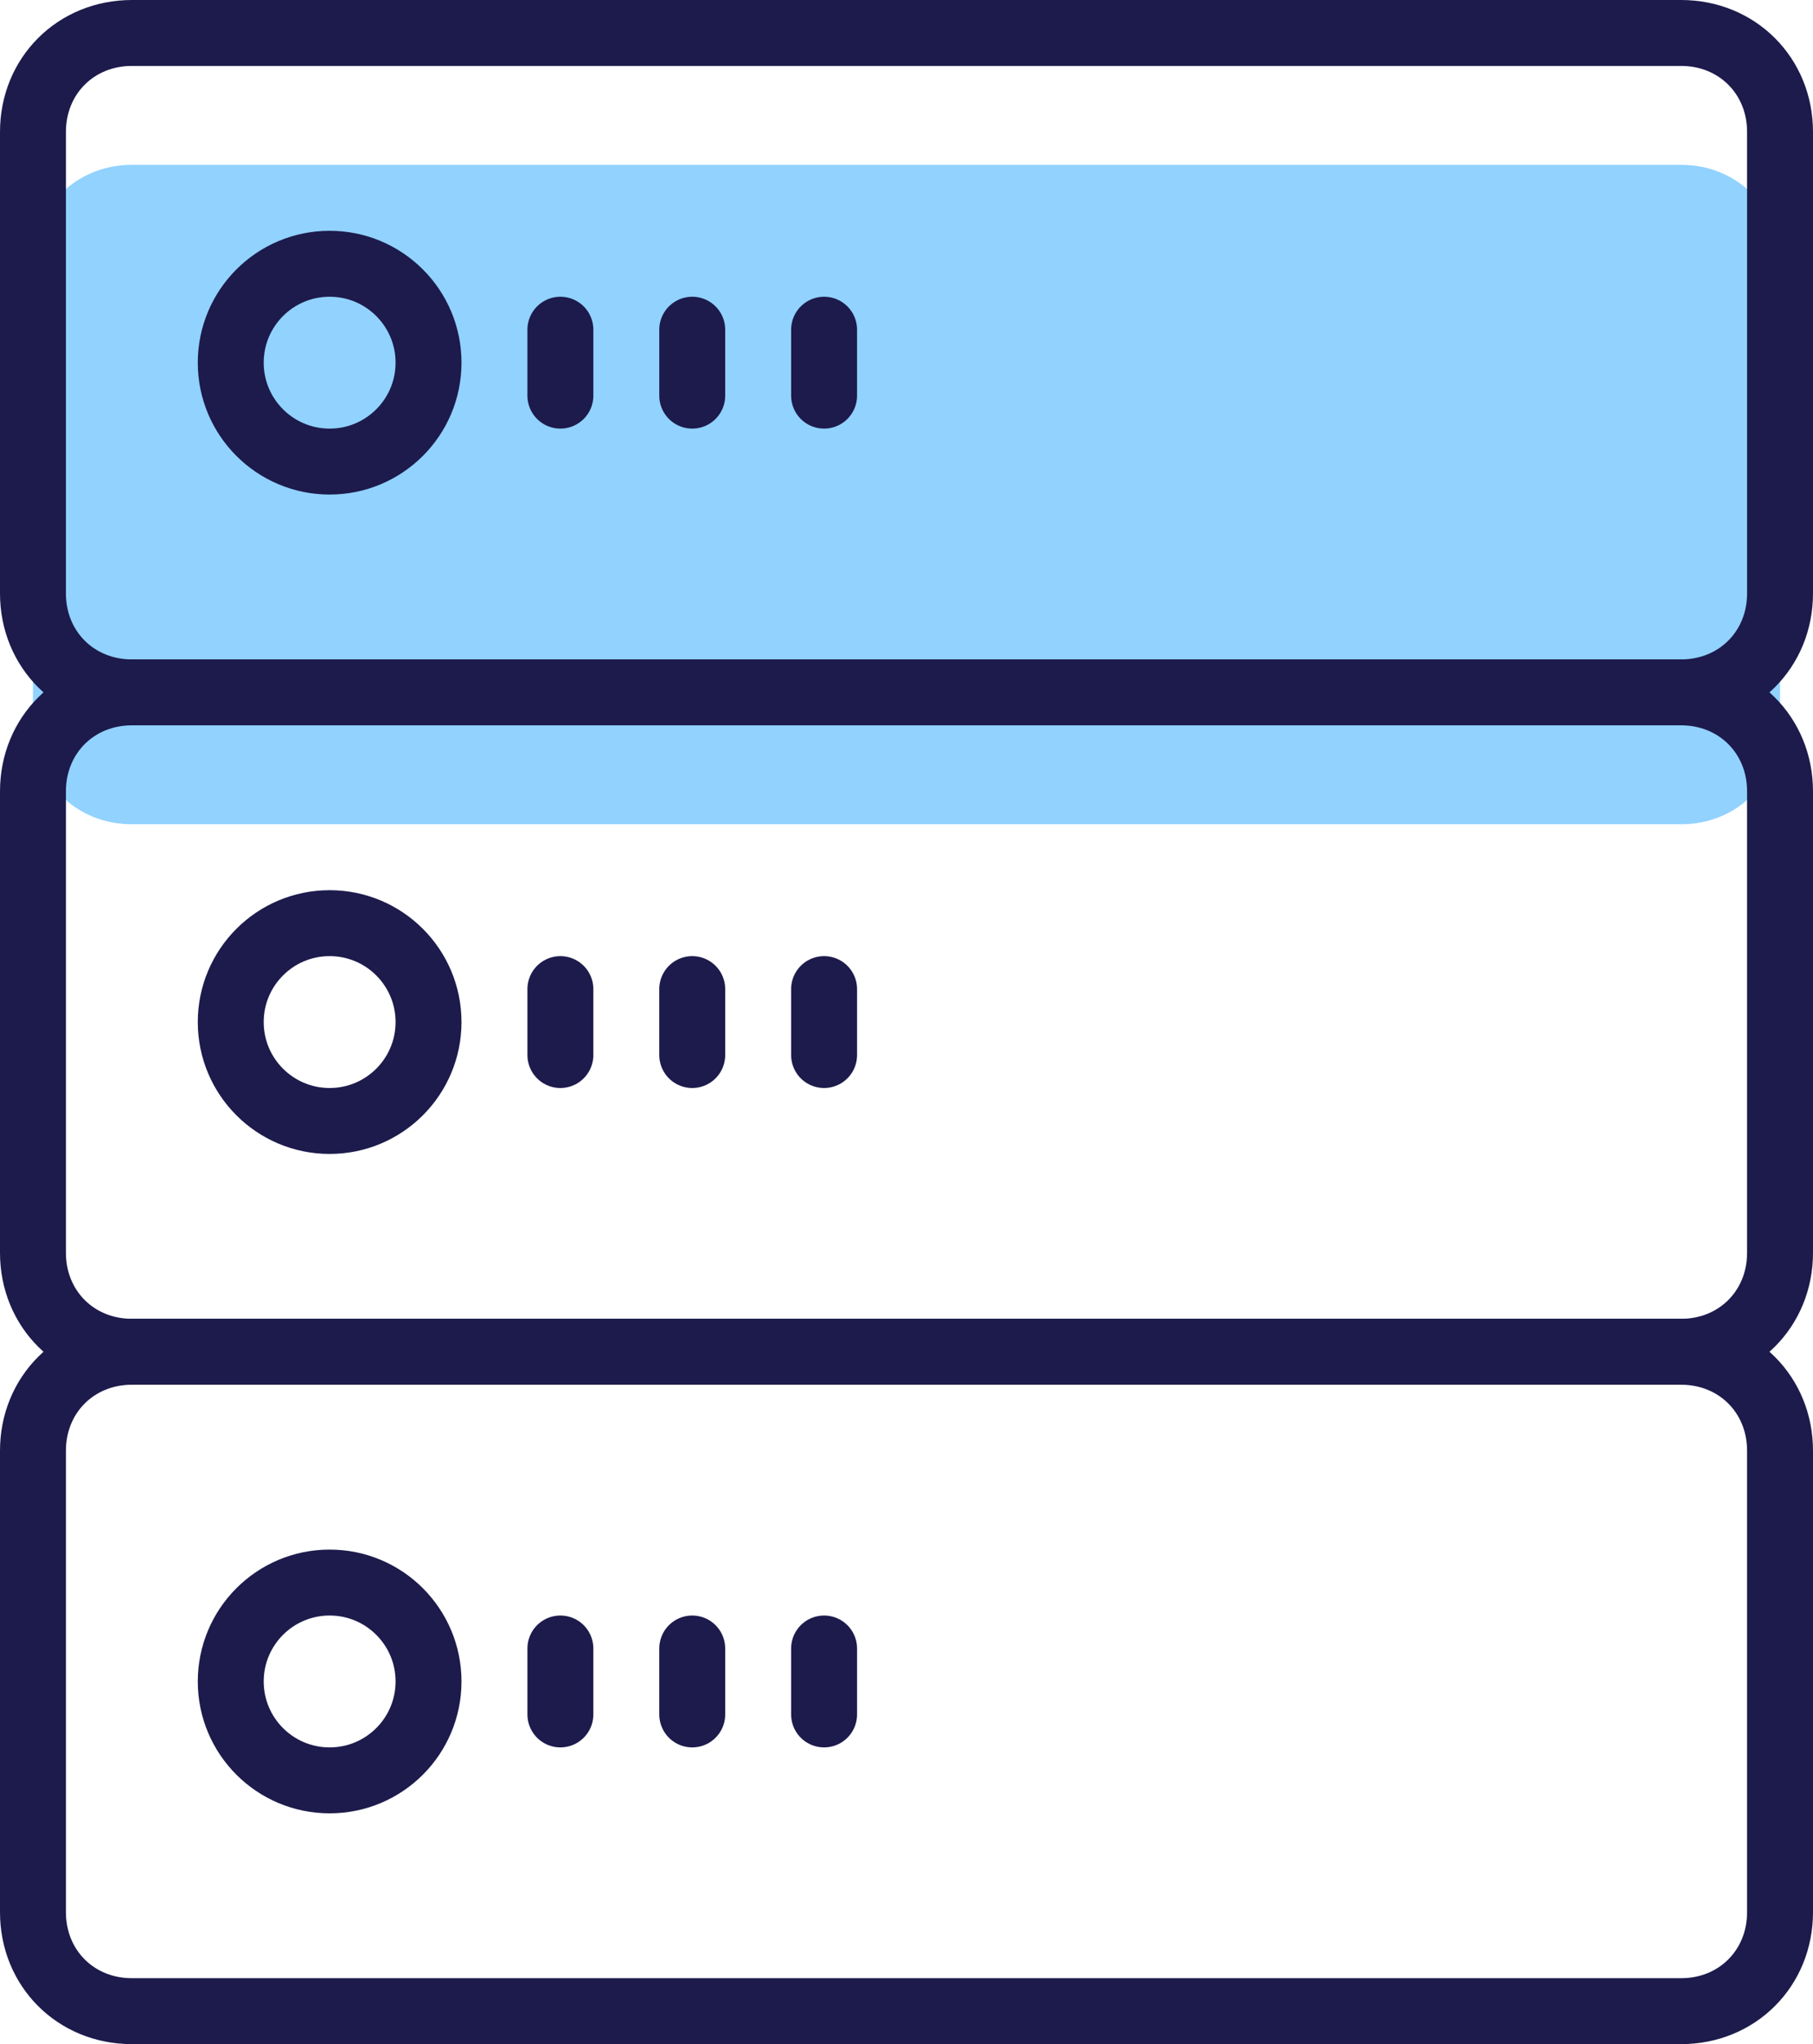
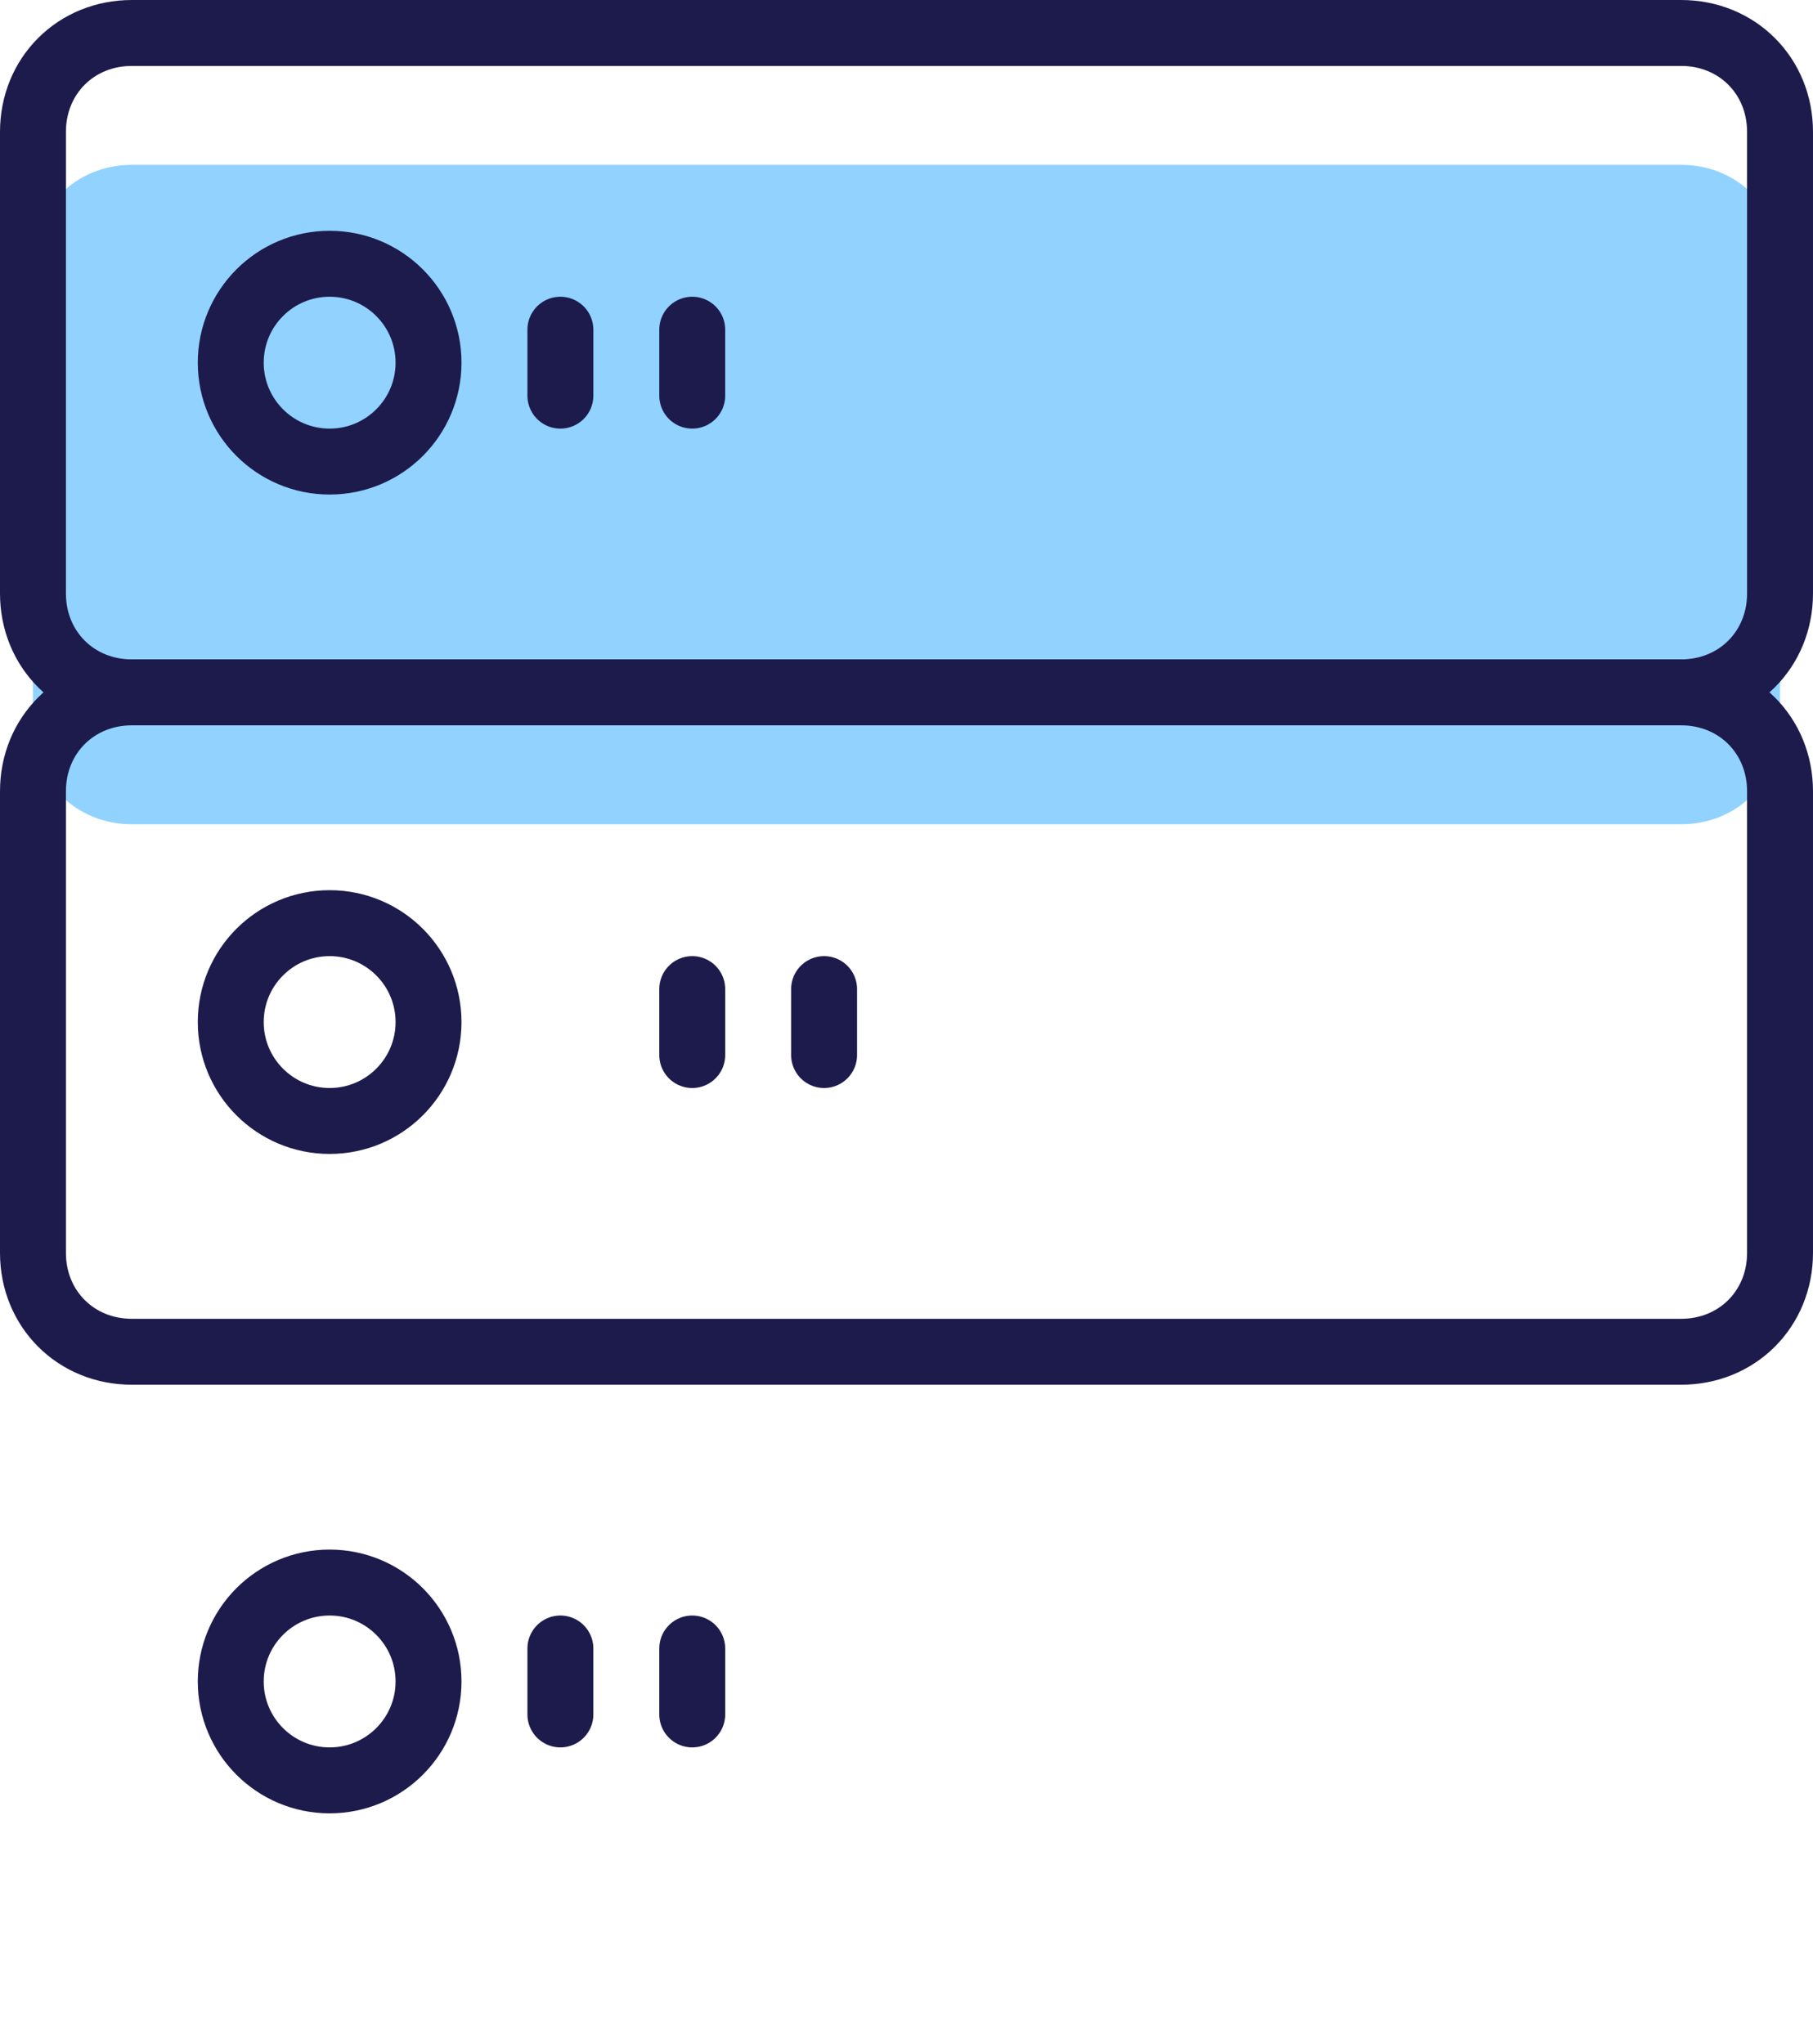
<svg xmlns="http://www.w3.org/2000/svg" version="1.1" id="Proximo" x="0" y="0" viewBox="0 0 55 62" xml:space="preserve">
  <style>.st0{fill:#54febd}.st2{fill:none;stroke:#1d1b4c;stroke-width:2;stroke-linecap:round;stroke-linejoin:round;stroke-miterlimit:10}</style>
  <g id="XMLID_725_">
    <circle id="XMLID_857_" class="st0" cx="10" cy="14" r="3" />
    <circle id="XMLID_773_" class="st0" cx="10" cy="14" r="3" />
    <path id="XMLID_735_" d="M51 25H4c-1.7 0-3-1.3-3-3V8c0-1.7 1.3-3 3-3h47c1.7 0 3 1.3 3 3v14c0 1.7-1.3 3-3 3z" fill="#91d2ff" />
    <path id="XMLID_640_" class="st2" d="M51 21H4c-1.7 0-3-1.3-3-3V4c0-1.7 1.3-3 3-3h47c1.7 0 3 1.3 3 3v14c0 1.7-1.3 3-3 3z" />
-     <path id="XMLID_641_" class="st2" d="M51 61H4c-1.7 0-3-1.3-3-3V44c0-1.7 1.3-3 3-3h47c1.7 0 3 1.3 3 3v14c0 1.7-1.3 3-3 3z" />
    <path id="XMLID_642_" class="st2" d="M51 41H4c-1.7 0-3-1.3-3-3V24c0-1.7 1.3-3 3-3h47c1.7 0 3 1.3 3 3v14c0 1.7-1.3 3-3 3z" />
    <circle id="XMLID_644_" class="st2" cx="10" cy="11" r="3" />
    <circle id="XMLID_466_" class="st2" cx="10" cy="31" r="3" />
    <circle id="XMLID_471_" class="st2" cx="10" cy="51" r="3" />
    <path id="XMLID_486_" class="st2" d="M17 10v2" />
    <path id="XMLID_487_" class="st2" d="M21 10v2" />
-     <path id="XMLID_489_" class="st2" d="M25 10v2" />
-     <path id="XMLID_492_" class="st2" d="M17 30v2" />
    <path id="XMLID_491_" class="st2" d="M21 30v2" />
    <path id="XMLID_490_" class="st2" d="M25 30v2" />
    <path id="XMLID_589_" class="st2" d="M17 50v2" />
    <path id="XMLID_585_" class="st2" d="M21 50v2" />
-     <path id="XMLID_556_" class="st2" d="M25 50v2" />
  </g>
</svg>